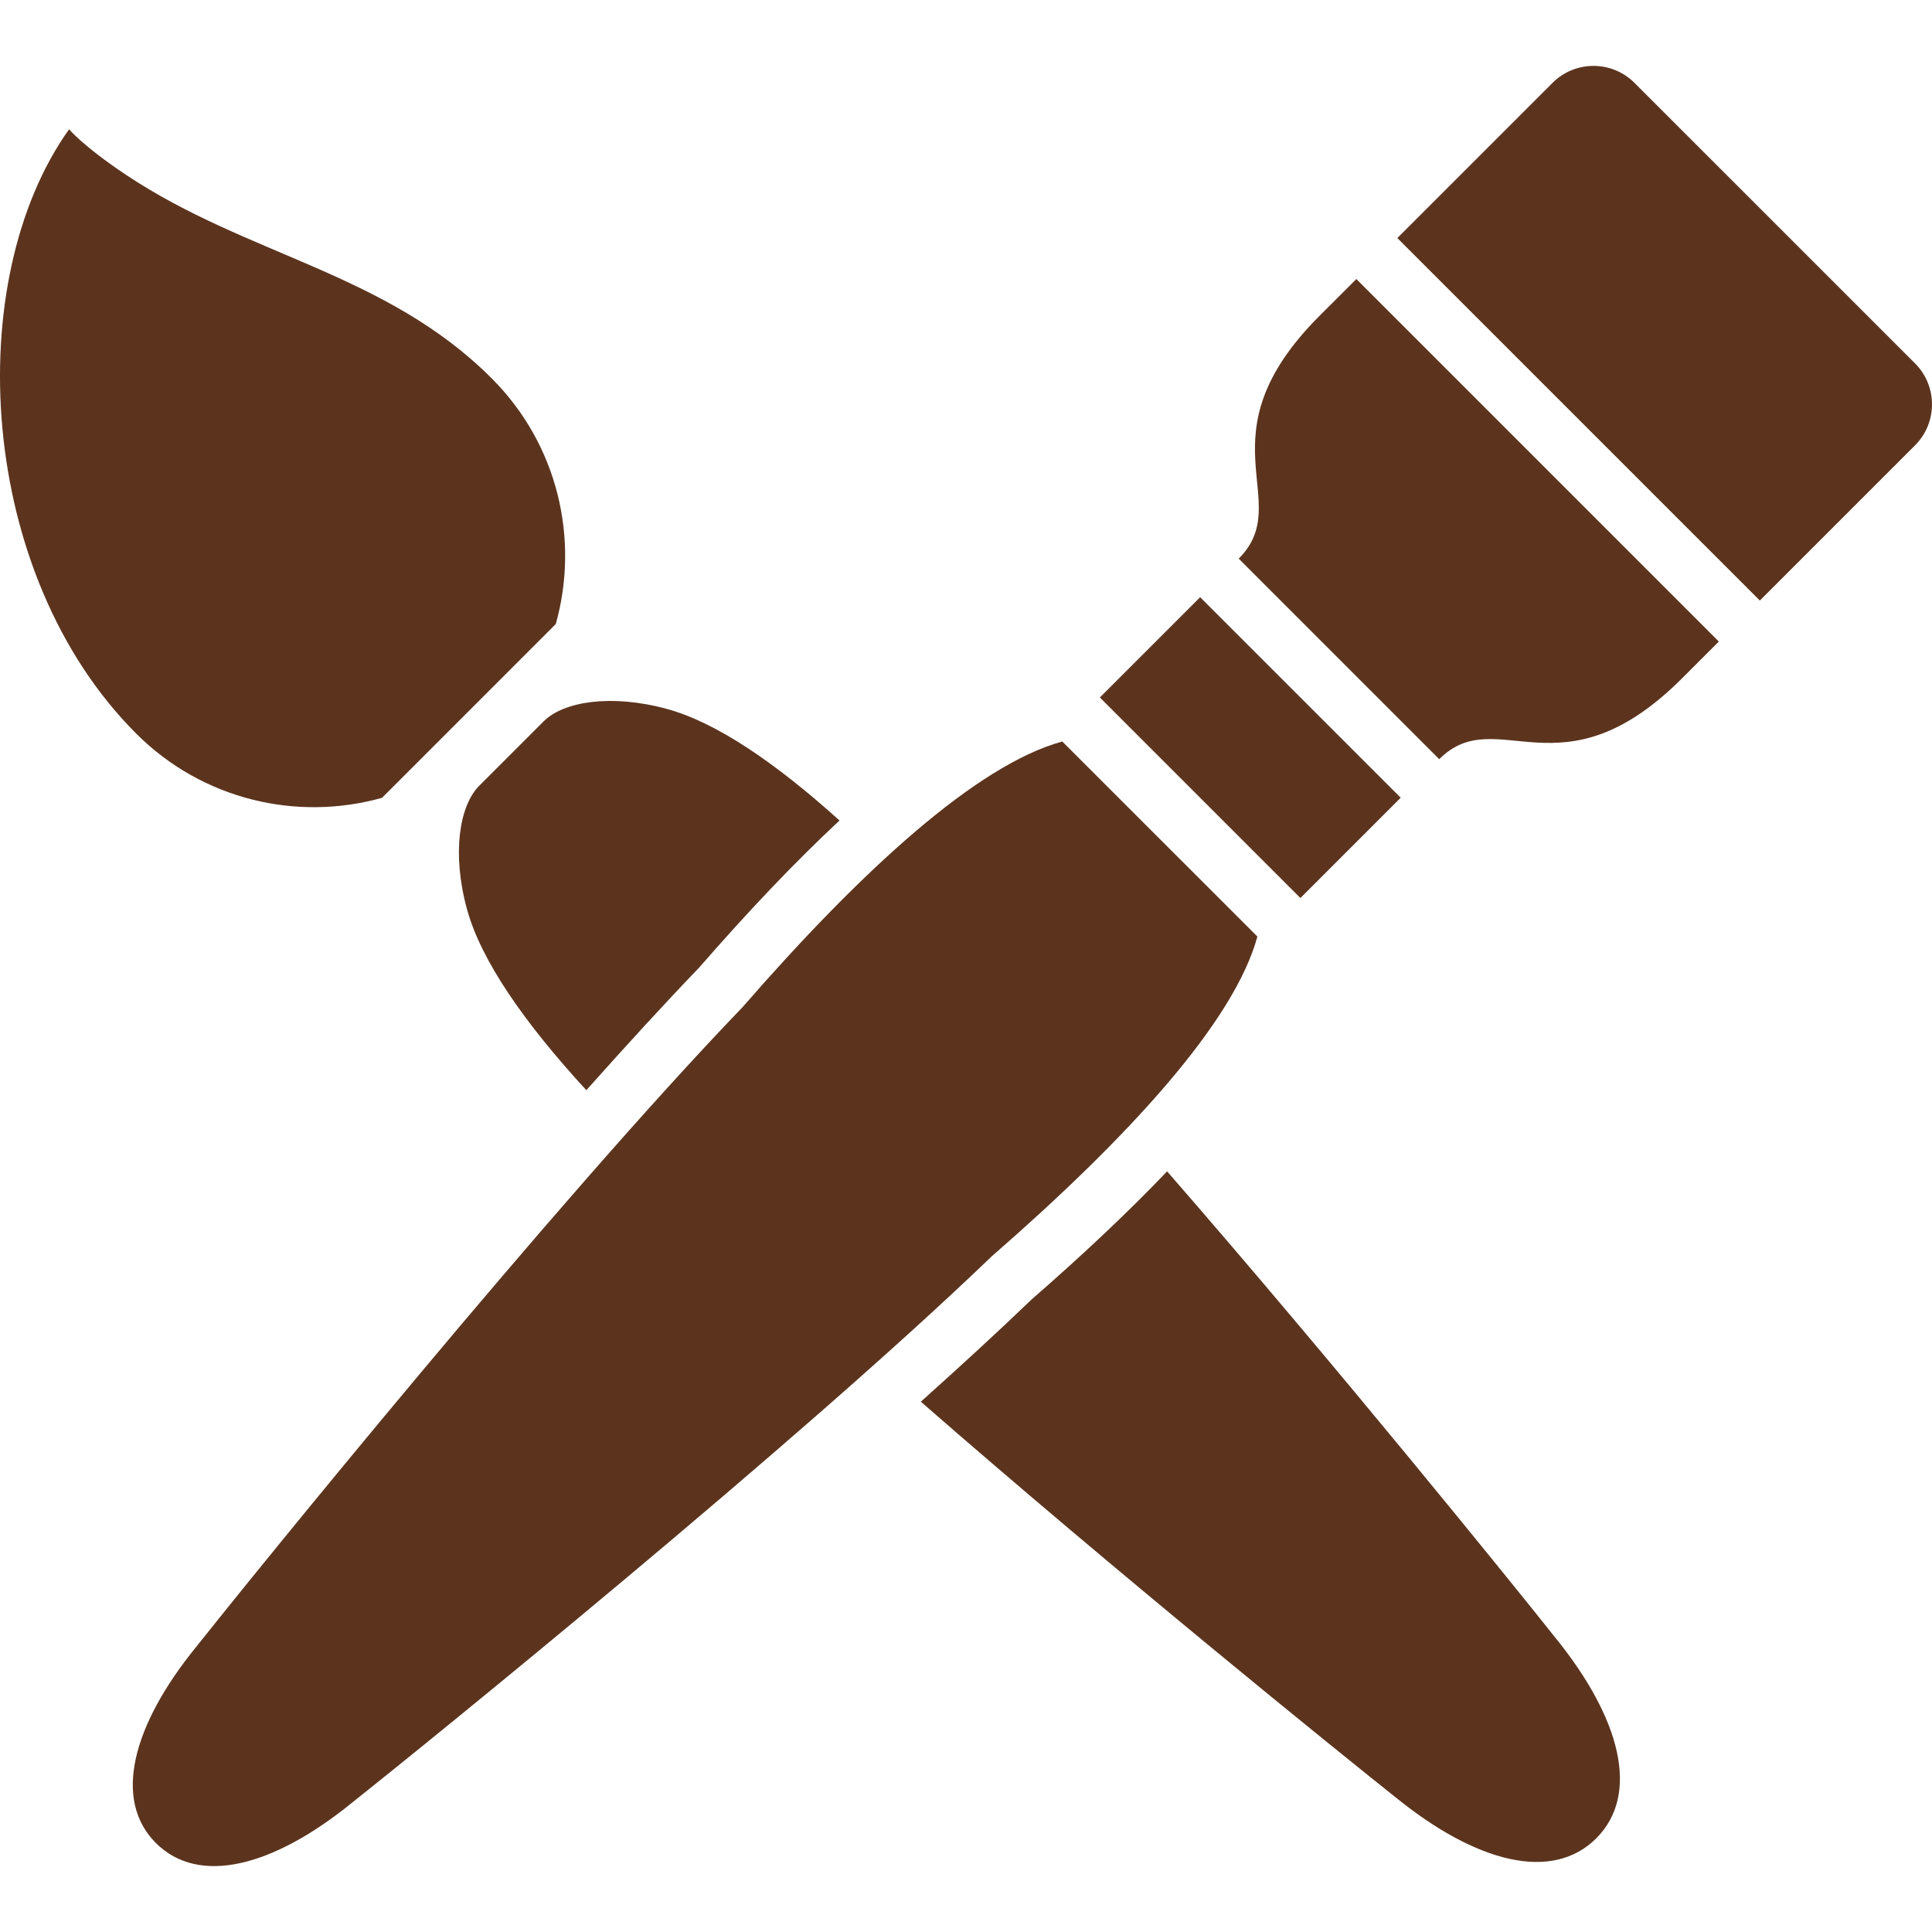
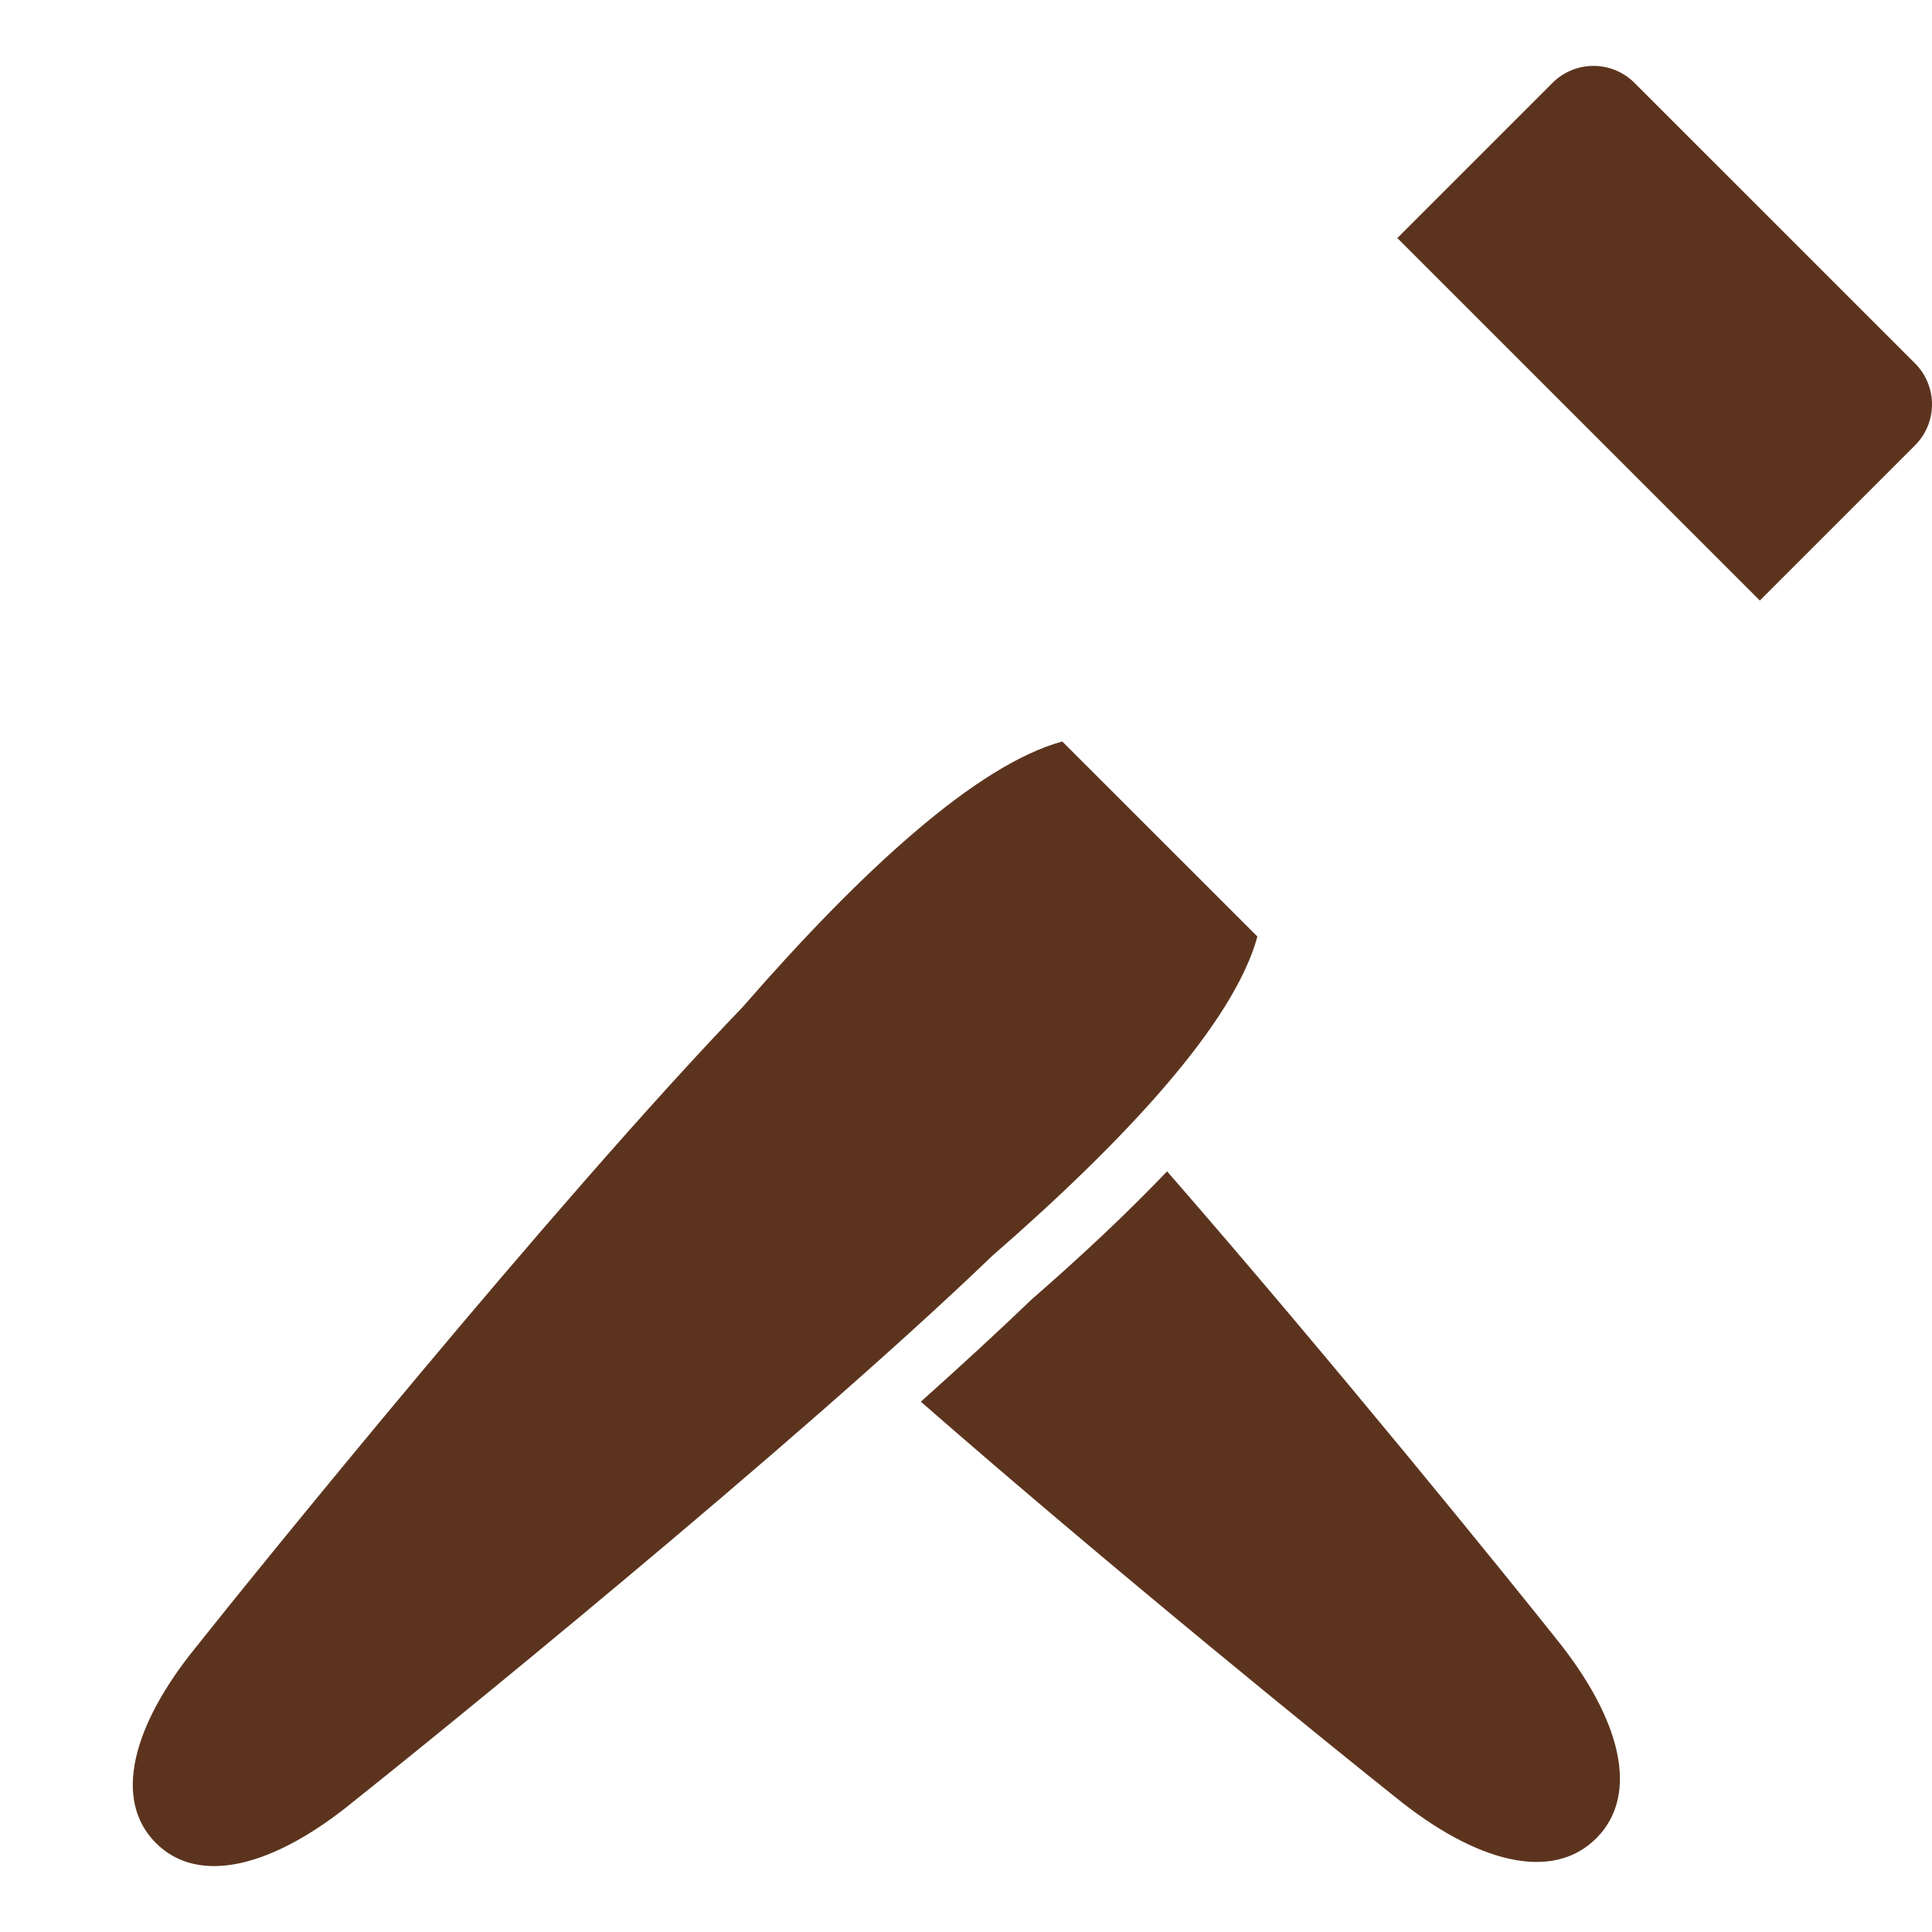
<svg xmlns="http://www.w3.org/2000/svg" width="800" height="800" viewBox="0 0 800 800" fill="none">
  <desc> Created with Pixso. </desc>
  <defs>
    <clipPath id="clip93_260">
      <rect id="brush-6-svgrepo-com" width="800" height="800" fill="white" fill-opacity="0" />
    </clipPath>
  </defs>
  <g clip-path="url(#clip93_260)">
-     <path id="path" d="M158.19 330.36L230.14 258.4C239.96 223.35 231.13 184.18 203.56 156.63C159.73 112.79 102.52 105.97 52.22 72.42C34.08 60.32 28.62 53.51 28.62 53.51C-16.02 116 -9.69 237.68 56.41 303.78C83.97 331.33 123.15 340.19 158.19 330.36Z" fill="#5C341E" fill-opacity="1" fill-rule="nonzero" />
-     <path id="path" d="M198.46 325.34C190.19 333.62 187.07 353.42 193.34 376.38C199.16 397.77 217.17 423.56 242.79 451.43C259.36 432.83 275.25 415.48 289.6 400.55C310.45 376.61 329.76 356.38 347.63 339.75C321.13 315.86 296.62 299.13 276.17 293.56C253.21 287.29 233.4 290.41 225.12 298.68L198.46 325.34Z" fill="#5C341E" fill-opacity="1" fill-rule="nonzero" />
    <path id="path" d="M483.27 485.03C467.55 501.5 448.88 519.16 427.14 538.1C413.57 551.14 397.99 565.46 381.3 580.41C461.85 650.79 555.31 726.32 577.81 744.17C611.21 771.31 642.72 779.45 660.98 761.2C679.24 742.95 671.08 711.44 643.95 678.03C626.35 655.85 552.76 564.77 483.27 485.03Z" fill="#5C341E" fill-opacity="1" fill-rule="nonzero" />
    <path id="path" d="M520.66 387.81L439.87 307.04C404.46 316.69 356.63 360.58 307.54 416.97C229.66 497.9 104.56 652.52 81.15 682.04C54.68 714.62 46.74 745.35 64.54 763.15C82.35 780.96 113.08 773.01 145.66 746.55C175.17 723.12 329.8 598.03 410.72 520.16C467.12 471.06 511.01 423.23 520.66 387.81Z" fill="#5C341E" fill-opacity="1" fill-rule="nonzero" />
-     <path id="polygon" d="M580 330.32L496.96 247.29L455.43 288.81L538.47 371.85L580 330.32Z" fill="#5C341E" fill-opacity="1" fill-rule="nonzero" />
    <path id="path" d="M792.97 150.46L676.81 34.32C667.43 24.94 652.23 24.94 642.86 34.32L578.6 98.57L728.71 248.67L792.97 184.41C802.34 175.04 802.34 159.84 792.97 150.46Z" fill="#5C341E" fill-opacity="1" fill-rule="nonzero" />
-     <path id="path" d="M546.45 130.71C496.15 181.02 536.87 207.37 512.92 231.32L595.95 314.36C619.91 290.41 646.26 331.13 696.55 280.83L711.73 265.65L561.63 115.54L546.45 130.71Z" fill="#5C341E" fill-opacity="1" fill-rule="nonzero" />
  </g>
</svg>